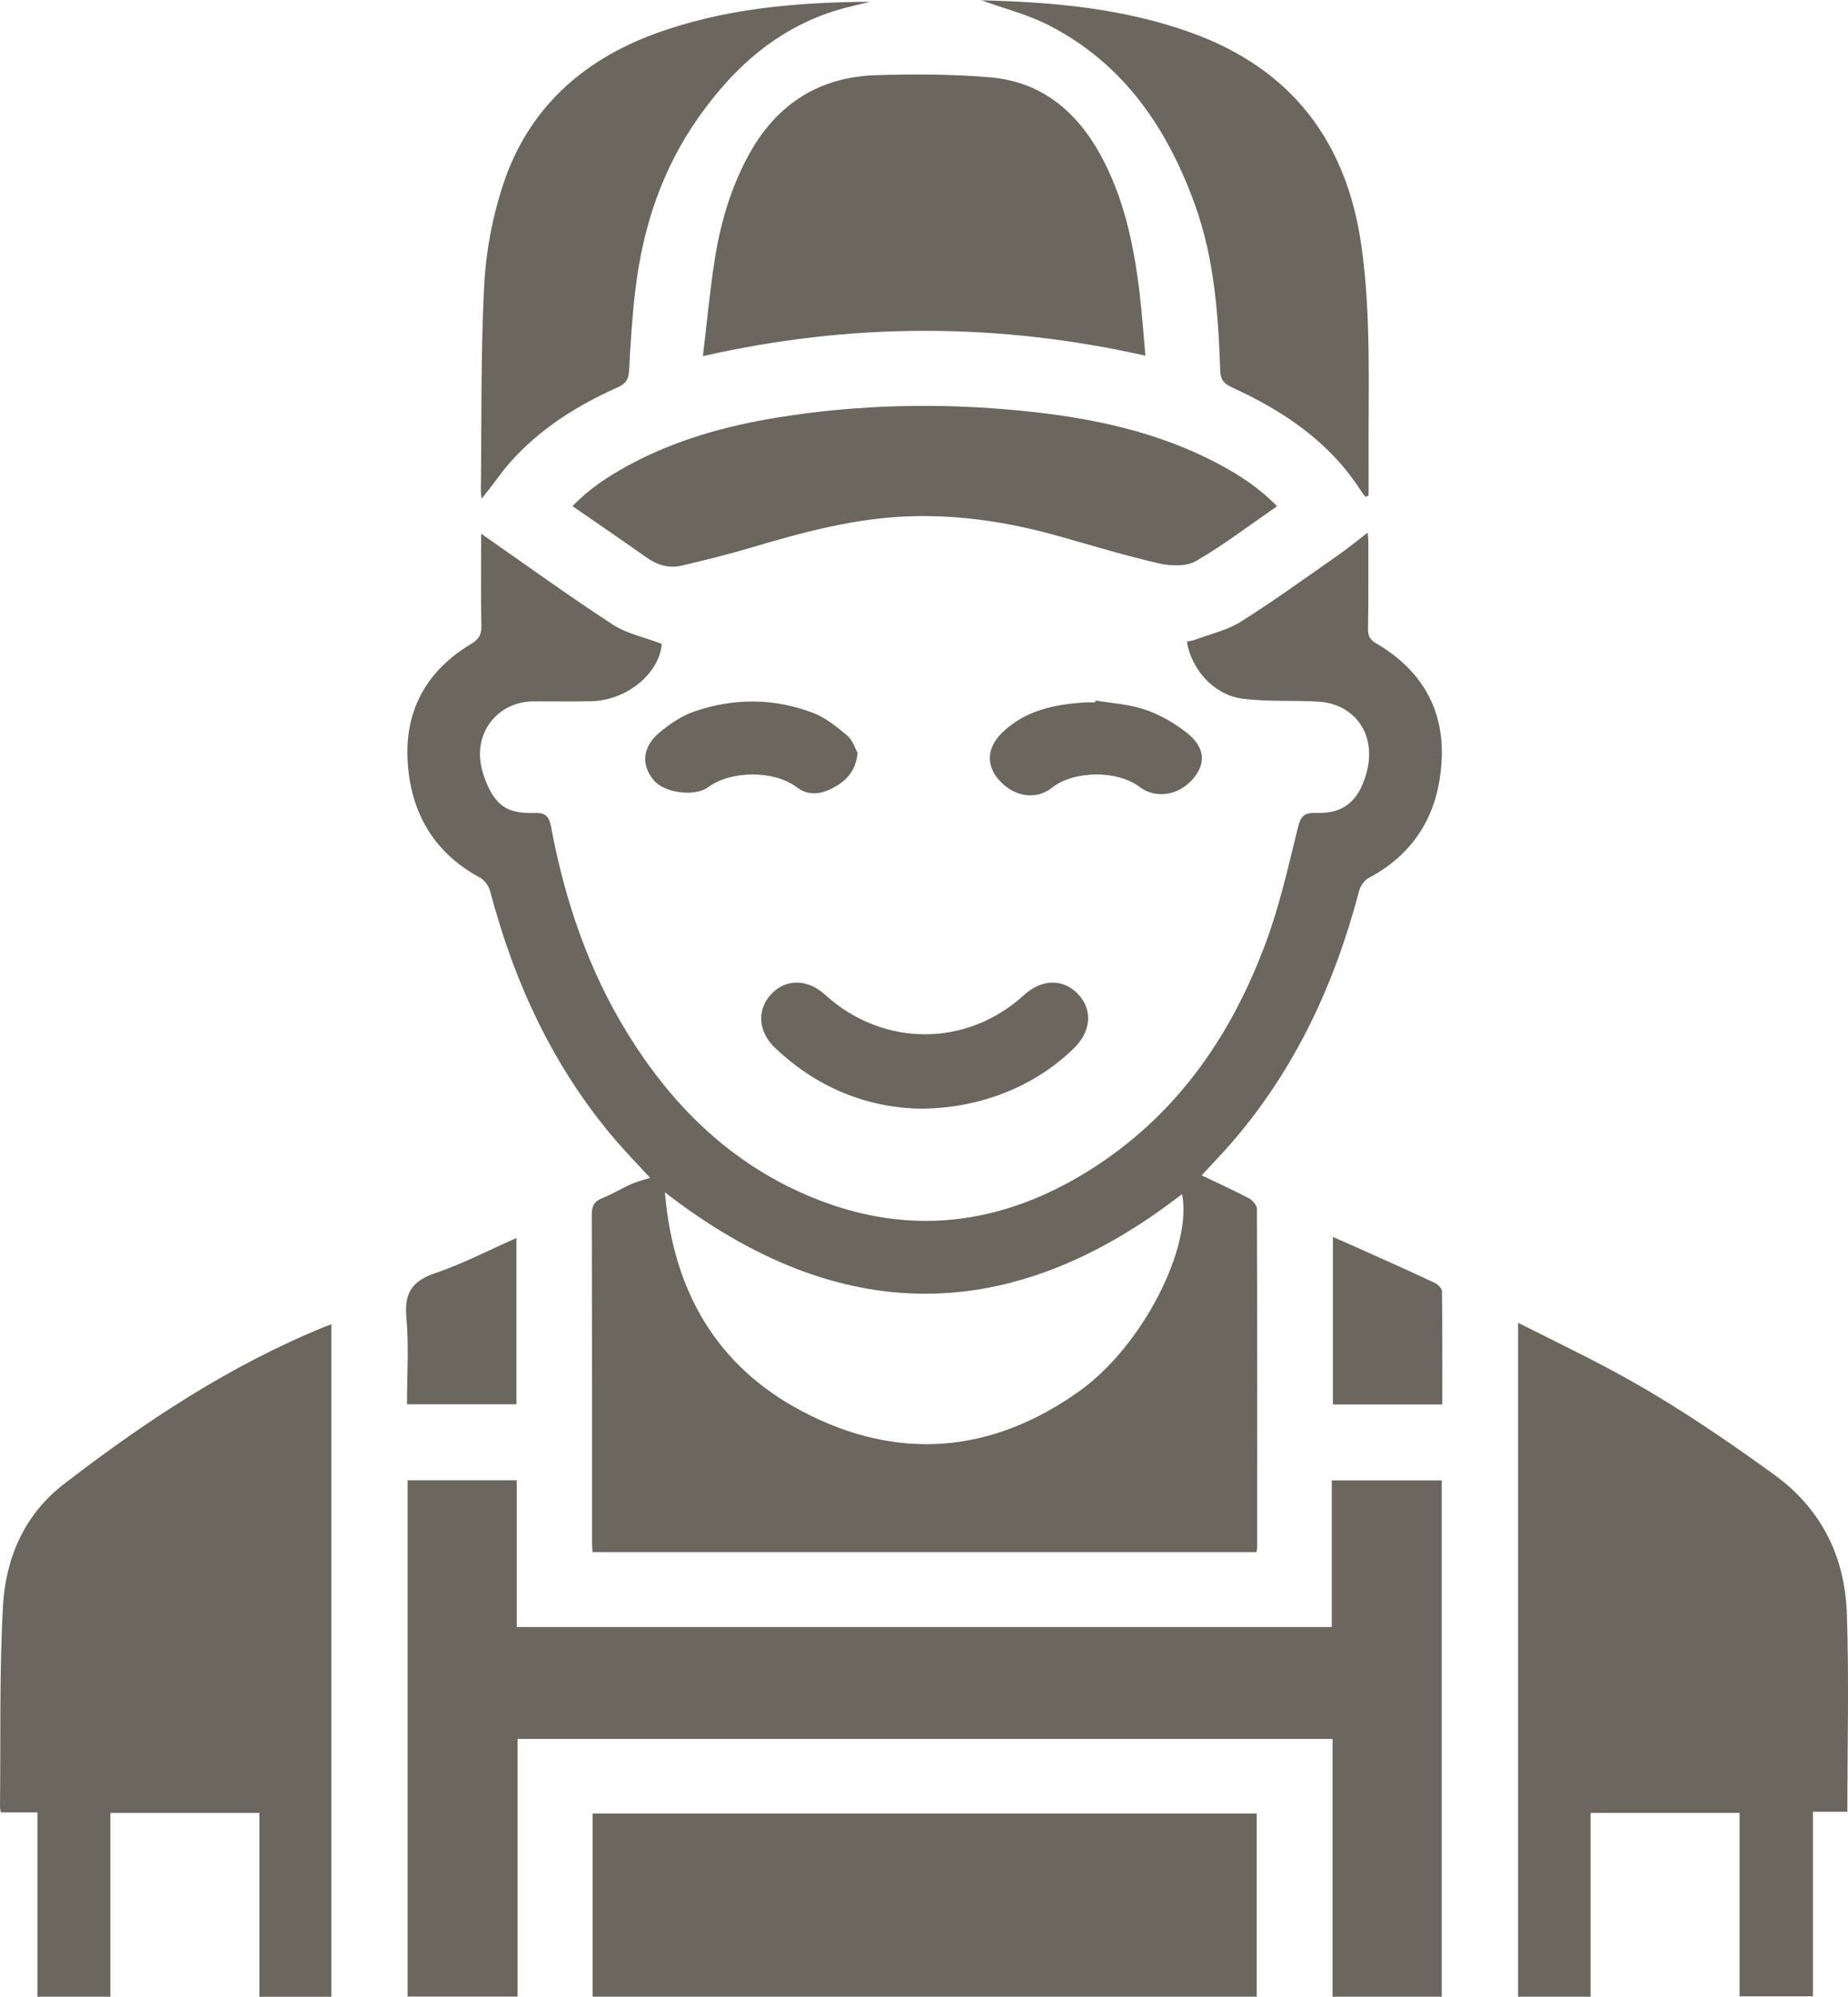
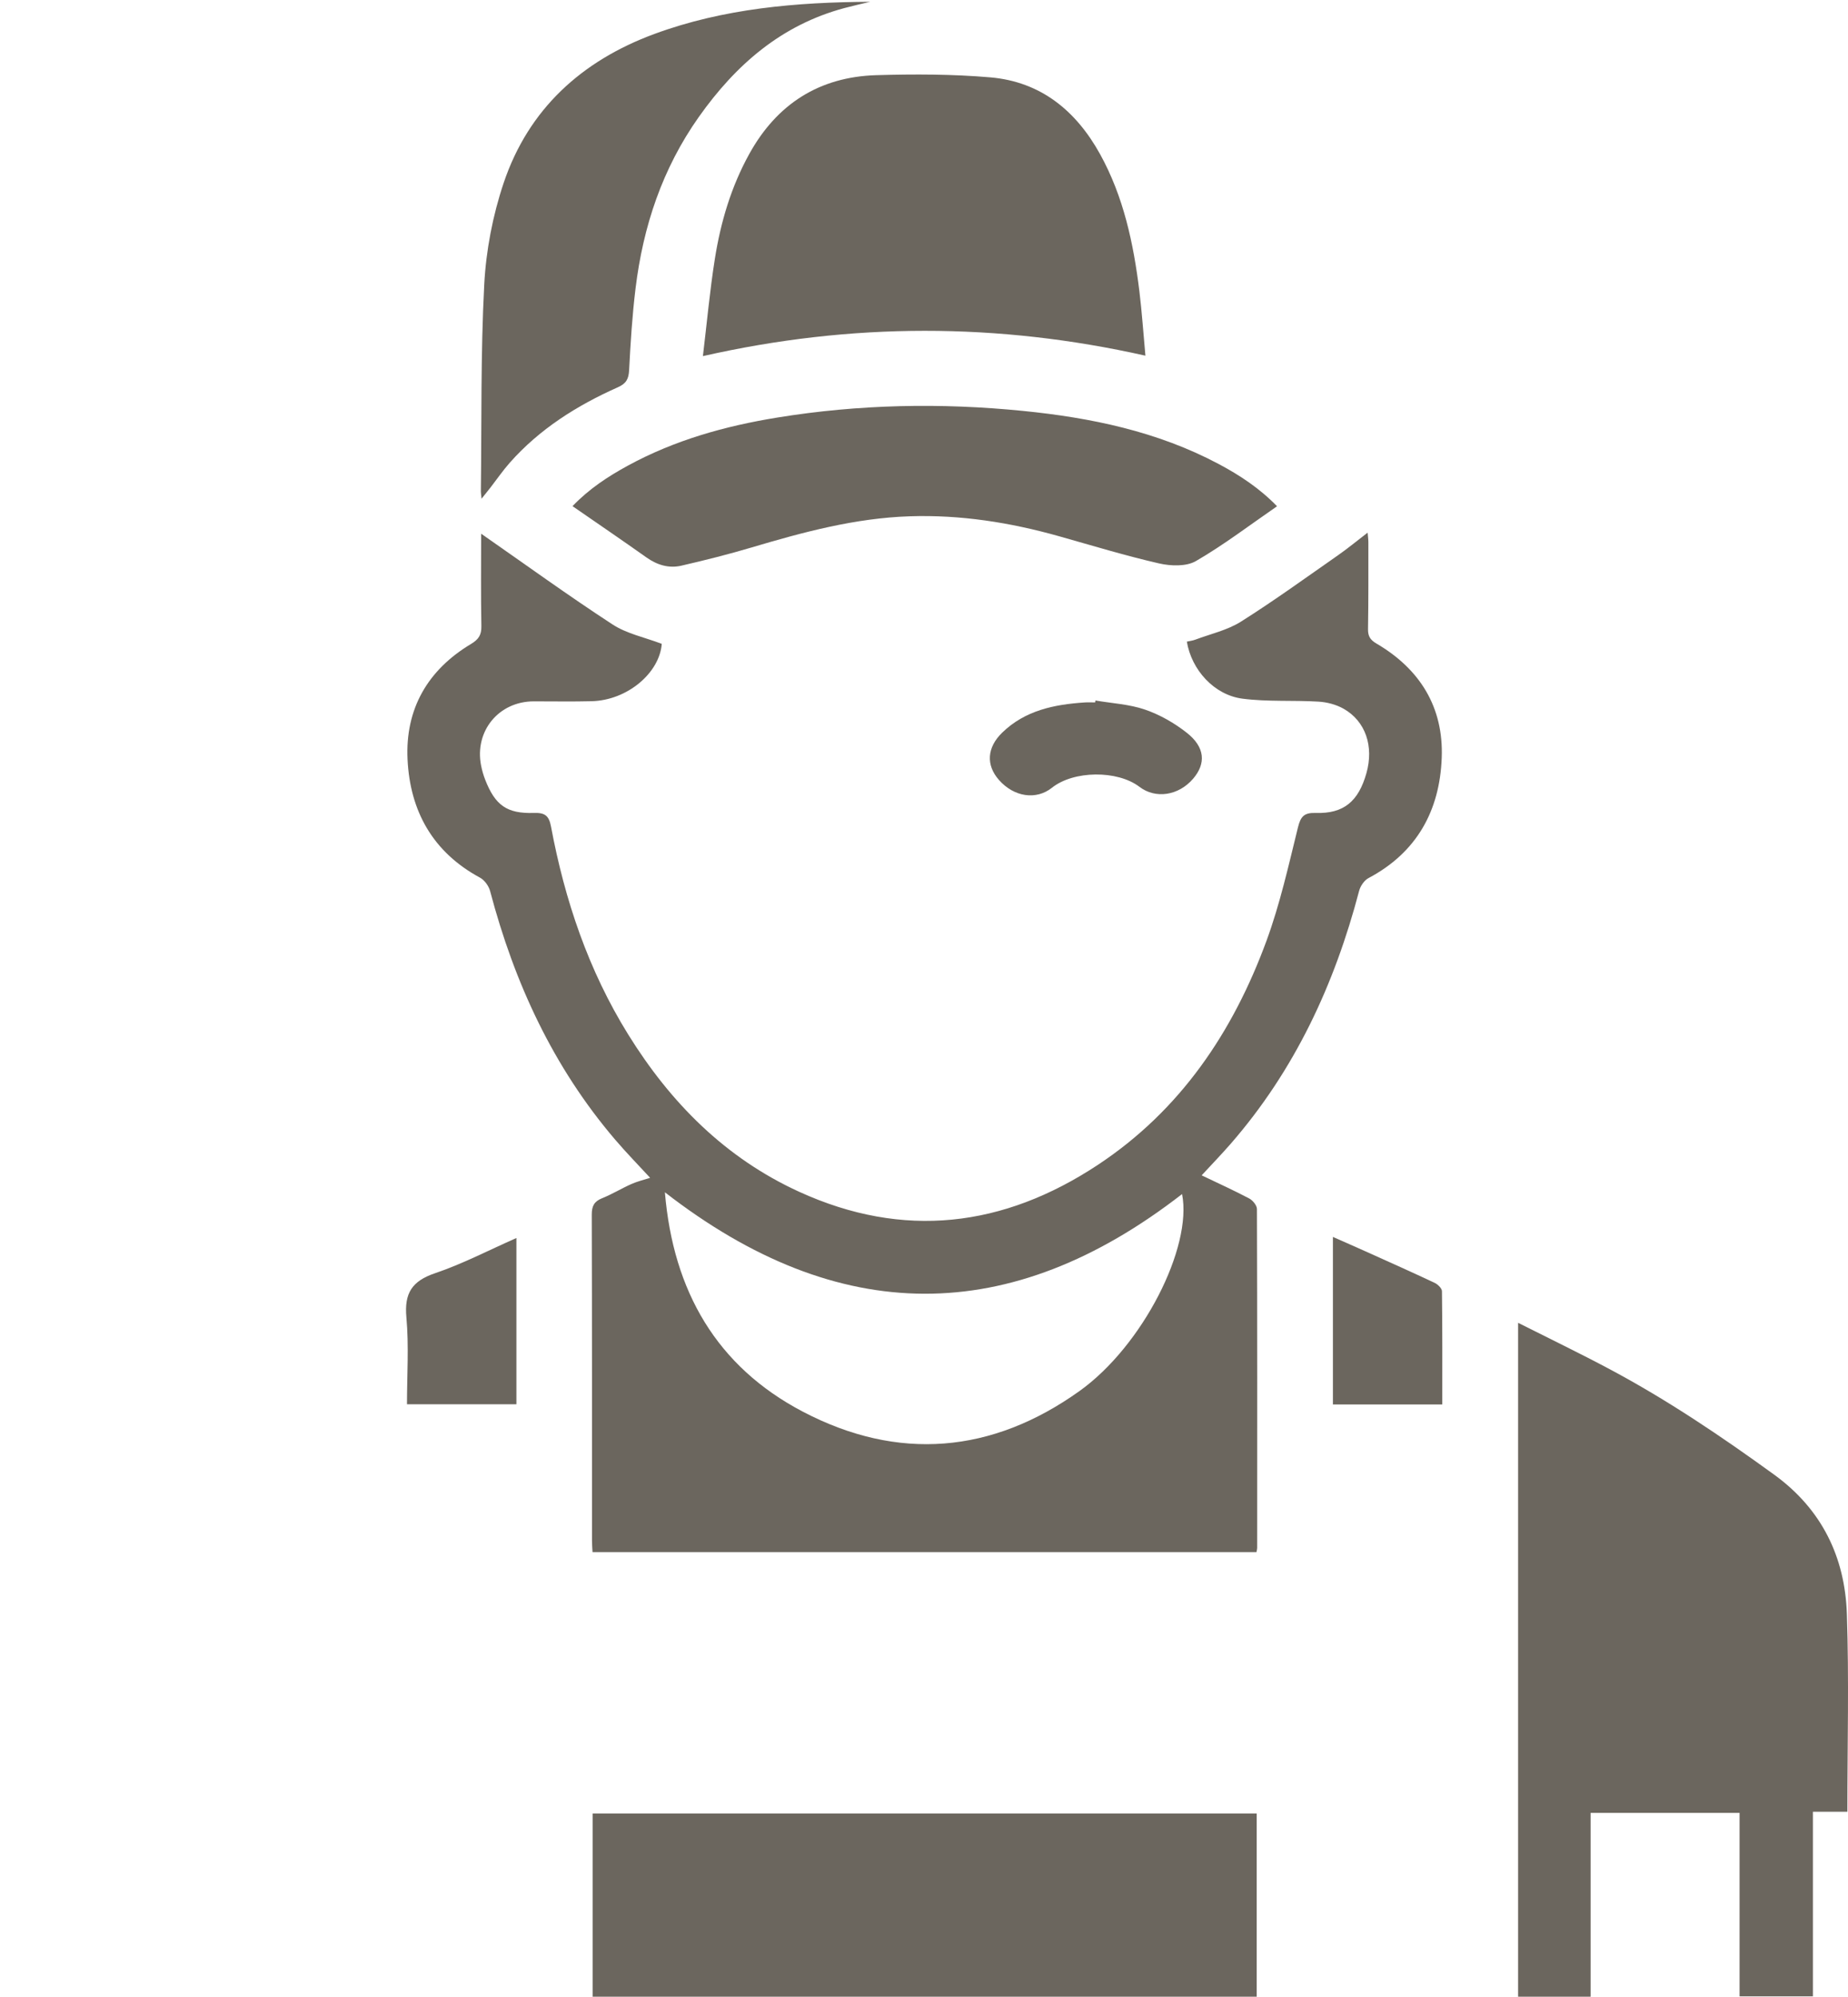
<svg xmlns="http://www.w3.org/2000/svg" id="b" viewBox="0 0 799.02 862.83">
  <g id="c">
    <path d="M208.06,230.64c19.2,13.36,37.68,26.75,56.77,39.19,6.19,4.04,14,5.6,21.3,8.39-.98,12.58-14.87,24.4-30.33,24.79-8.33.21-16.67.05-25,.06-15.15.01-25.72,12.84-22.79,27.74.41,2.11,1.03,4.22,1.81,6.22,4.29,10.96,9.36,14.63,21.04,14.26,4.72-.15,6.49,1.12,7.39,5.93,5.95,31.82,16.18,62.11,33.35,89.78,18.32,29.53,42.01,53.42,73.95,68,45.08,20.58,88.26,15.33,129.04-11.58,35.71-23.56,58.5-57.39,73.01-96.9,5.82-15.86,9.53-32.52,13.59-48.97,1.18-4.77,2.68-6.42,7.68-6.26,12.07.39,18.49-4.95,21.94-17.23,3.25-11.57-.37-22.43-9.92-27.82-3.18-1.79-7.13-2.83-10.8-3.05-10.95-.66-22.05.13-32.88-1.28-12.27-1.59-22.02-12.43-24.06-24.65,1.22-.27,2.51-.41,3.69-.86,6.63-2.49,13.84-4.07,19.71-7.78,14.36-9.05,28.14-19.04,42.07-28.76,4.21-2.94,8.18-6.23,12.7-9.69.12,1.51.32,2.87.32,4.22,0,12.5.05,25-.15,37.5-.05,3.09,1.03,4.66,3.66,6.21,18.83,11.02,29.04,27.55,28.21,49.37-.86,22.79-10.74,40.89-31.66,51.97-1.84.97-3.5,3.42-4.05,5.5-10.64,40.5-27.89,77.61-55.61,109.4-3.92,4.49-8.07,8.78-12.48,13.55,7.17,3.44,13.98,6.52,20.57,10,1.53.81,3.32,2.99,3.33,4.54.16,48.83.12,97.67.1,146.5,0,.48-.16.96-.3,1.78h-287.07c-.08-1.62-.23-3.23-.23-4.84-.01-47,.04-94-.1-141-.01-3.72,1.04-5.72,4.51-7.11,4.31-1.72,8.32-4.2,12.57-6.09,2.58-1.15,5.37-1.81,8.16-2.71-4.77-5.18-10.12-10.64-15.07-16.43-26.84-31.37-43.64-67.8-54.11-107.44-.58-2.21-2.4-4.76-4.36-5.82-20.43-11.02-30.29-28.78-31.35-51.16-1.03-21.75,8.69-38.6,27.42-49.82,3.3-1.98,4.58-3.89,4.5-7.75-.26-13.28-.1-26.56-.1-39.9ZM287.48,515.2c3.6,42.8,22.42,75.33,59.7,94.84,41.12,21.51,81.74,18.07,119.57-8.95,27.3-19.49,48.9-62.12,44.34-85.11-74.22,57.57-148.44,57.54-223.62-.78Z" fill="#6b665e" />
-     <path d="M623.36,862.82h-47.2v-111.41H223.79v111.37h-47.55v-223.11h47.19v63.41h352.39v-63.38h47.55v223.12Z" fill="#6b665e" />
-     <path d="M143.29,862.83h-31.13v-79.42H47.74v79.4h-31.54v-79.64H.34c-.17-1.21-.35-1.84-.34-2.47.31-28.81-.28-57.68,1.27-86.43,1.12-20.85,9.15-39.7,26.34-52.96,35.04-27.01,71.77-51.3,113-68.08.74-.3,1.5-.55,2.68-.98v290.58Z" fill="#6b665e" />
    <path d="M656.38,571.61c13.66,6.89,26.81,13.22,39.69,20.09,24.88,13.26,48.19,28.98,71,45.51,20.55,14.89,30.62,35.51,31.46,60.15.96,28.27.22,56.6.22,85.52h-14.9v79.78h-31.71v-79.27h-64.41v79.42h-31.35v-291.19Z" fill="#6b665e" />
    <path d="M256.23,783.66h287.13v79.16h-287.13v-79.16Z" fill="#6b665e" />
    <path d="M303.92,153.87c1.73-14.43,2.99-28.32,5.17-42.06,2.51-15.83,7.04-31.13,14.87-45.28,11.95-21.62,30.31-33.32,54.93-34.05,16.43-.48,32.97-.46,49.32.95,21.78,1.88,37.06,14.42,47.44,33.2,10.16,18.38,14.43,38.51,16.97,59.08,1.11,9.05,1.72,18.16,2.62,27.98-63.88-14.32-126.98-14.38-191.32.19Z" fill="#6b665e" />
    <path d="M552.16,218.76c-11.89,8.19-23.04,16.72-35.09,23.69-4.18,2.42-10.89,2.17-15.95,1.01-14.56-3.34-28.89-7.71-43.28-11.76-21.11-5.94-42.54-9.33-64.55-8.6-23.53.78-45.96,6.82-68.33,13.47-10.02,2.98-20.18,5.52-30.36,7.87-5.41,1.25-10.45-.28-15.08-3.55-10.45-7.4-21.04-14.61-31.98-22.17,7.12-7.44,15.26-12.78,23.86-17.47,20.25-11.05,42.11-17.16,64.74-20.83,35.22-5.72,70.62-6.41,106.06-2.87,29.46,2.94,58.23,8.87,84.71,22.95,9.1,4.84,17.68,10.47,25.26,18.28Z" fill="#6b665e" />
-     <path d="M590.41,214.72c-.7-.92-1.46-1.81-2.08-2.78-13.57-21.11-33.46-34.39-55.73-44.57-3.52-1.61-4.89-3.39-5.02-7.33-.81-24.16-2.57-48.32-10.81-71.26-11.93-33.22-30.88-61.26-63.24-77.83-9.34-4.78-19.79-7.39-29.63-10.96-.32.53-.19.14-.07.14,31.05.7,61.84,3.39,91.31,14.04,43.31,15.65,67.2,47.02,73.53,92.27,4.33,30.98,2.84,62.15,3.06,93.26.03,4.79,0,9.58,0,14.36-.44.21-.88.43-1.32.64Z" fill="#6b665e" />
    <path d="M208.21,215.5c-.19-1.88-.31-2.48-.3-3.09.36-29.81-.1-59.66,1.46-89.4.77-14.77,3.67-29.88,8.38-43.9,10.76-32.01,33.79-52.85,65.14-64.42C312.93,3.62,344.39.96,376.23.77c-3.69.9-7.41,1.72-11.08,2.7-27.28,7.3-47.03,24.49-63.01,47.08-15.79,22.33-24.08,47.29-27.35,74.1-1.43,11.72-2.17,23.53-2.78,35.33-.2,3.84-1.28,5.78-4.92,7.39-17.64,7.85-33.78,18-46.71,32.62-2.97,3.36-5.52,7.08-8.27,10.63-1.05,1.35-2.13,2.68-3.89,4.88Z" fill="#6b665e" />
-     <path d="M397.61,479.07c-22.77-.48-44.52-9.06-62.67-26.44-7.22-6.92-7.75-16.46-1.43-23.11,6.33-6.65,15.67-6.54,23.18.28,25.06,22.79,61.24,22.85,86.1.15,7.57-6.92,16.76-7.13,23.16-.55,6.56,6.74,5.94,16.15-1.52,23.47-16.9,16.56-40.56,26.17-66.81,26.22Z" fill="#6b665e" />
    <path d="M623.61,606.89h-47.3v-72.39c4.77,2.11,9.44,4.14,14.08,6.23,10,4.5,20.03,8.97,29.95,13.64,1.35.64,3.11,2.36,3.12,3.6.21,16.13.14,32.25.14,48.92Z" fill="#6b665e" />
    <path d="M175.97,606.81c0-12.7.86-25.22-.26-37.56-.95-10.48,2.43-15.69,12.4-19.07,11.88-4.02,23.13-9.9,35.17-15.21v71.83h-47.31Z" fill="#6b665e" />
    <path d="M473.64,302.7c7.18,1.23,14.65,1.6,21.45,3.94,6.44,2.22,12.71,5.8,18.07,10.03,7.88,6.21,8.35,13.26,2.7,19.84-6.29,7.32-16.22,8.81-23.19,3.5-9.53-7.27-28.47-7.08-37.82.38-6.85,5.46-16.47,4.03-22.99-3.42-5.61-6.41-5.14-13.97,1.46-20.38,9.93-9.65,22.53-12.18,35.7-13.05,1.49-.1,2.99-.01,4.49-.01.04-.27.08-.54.12-.82Z" fill="#6b665e" />
-     <path d="M370.81,325.36c-.85,8.18-5.24,12.31-10.92,15.25-5.14,2.66-10.38,3.38-15.47-.47-9.72-7.35-28.37-7.29-38.31.06-5.66,4.19-18.81,2.49-23.43-3.02-5.53-6.59-4.99-14.39,2.43-20.61,4.5-3.77,9.71-7.29,15.21-9.17,17.04-5.82,34.42-5.77,51.29.68,5.41,2.07,10.25,6.04,14.76,9.84,2.33,1.97,3.34,5.49,4.45,7.43Z" fill="#6b665e" />
  </g>
</svg>